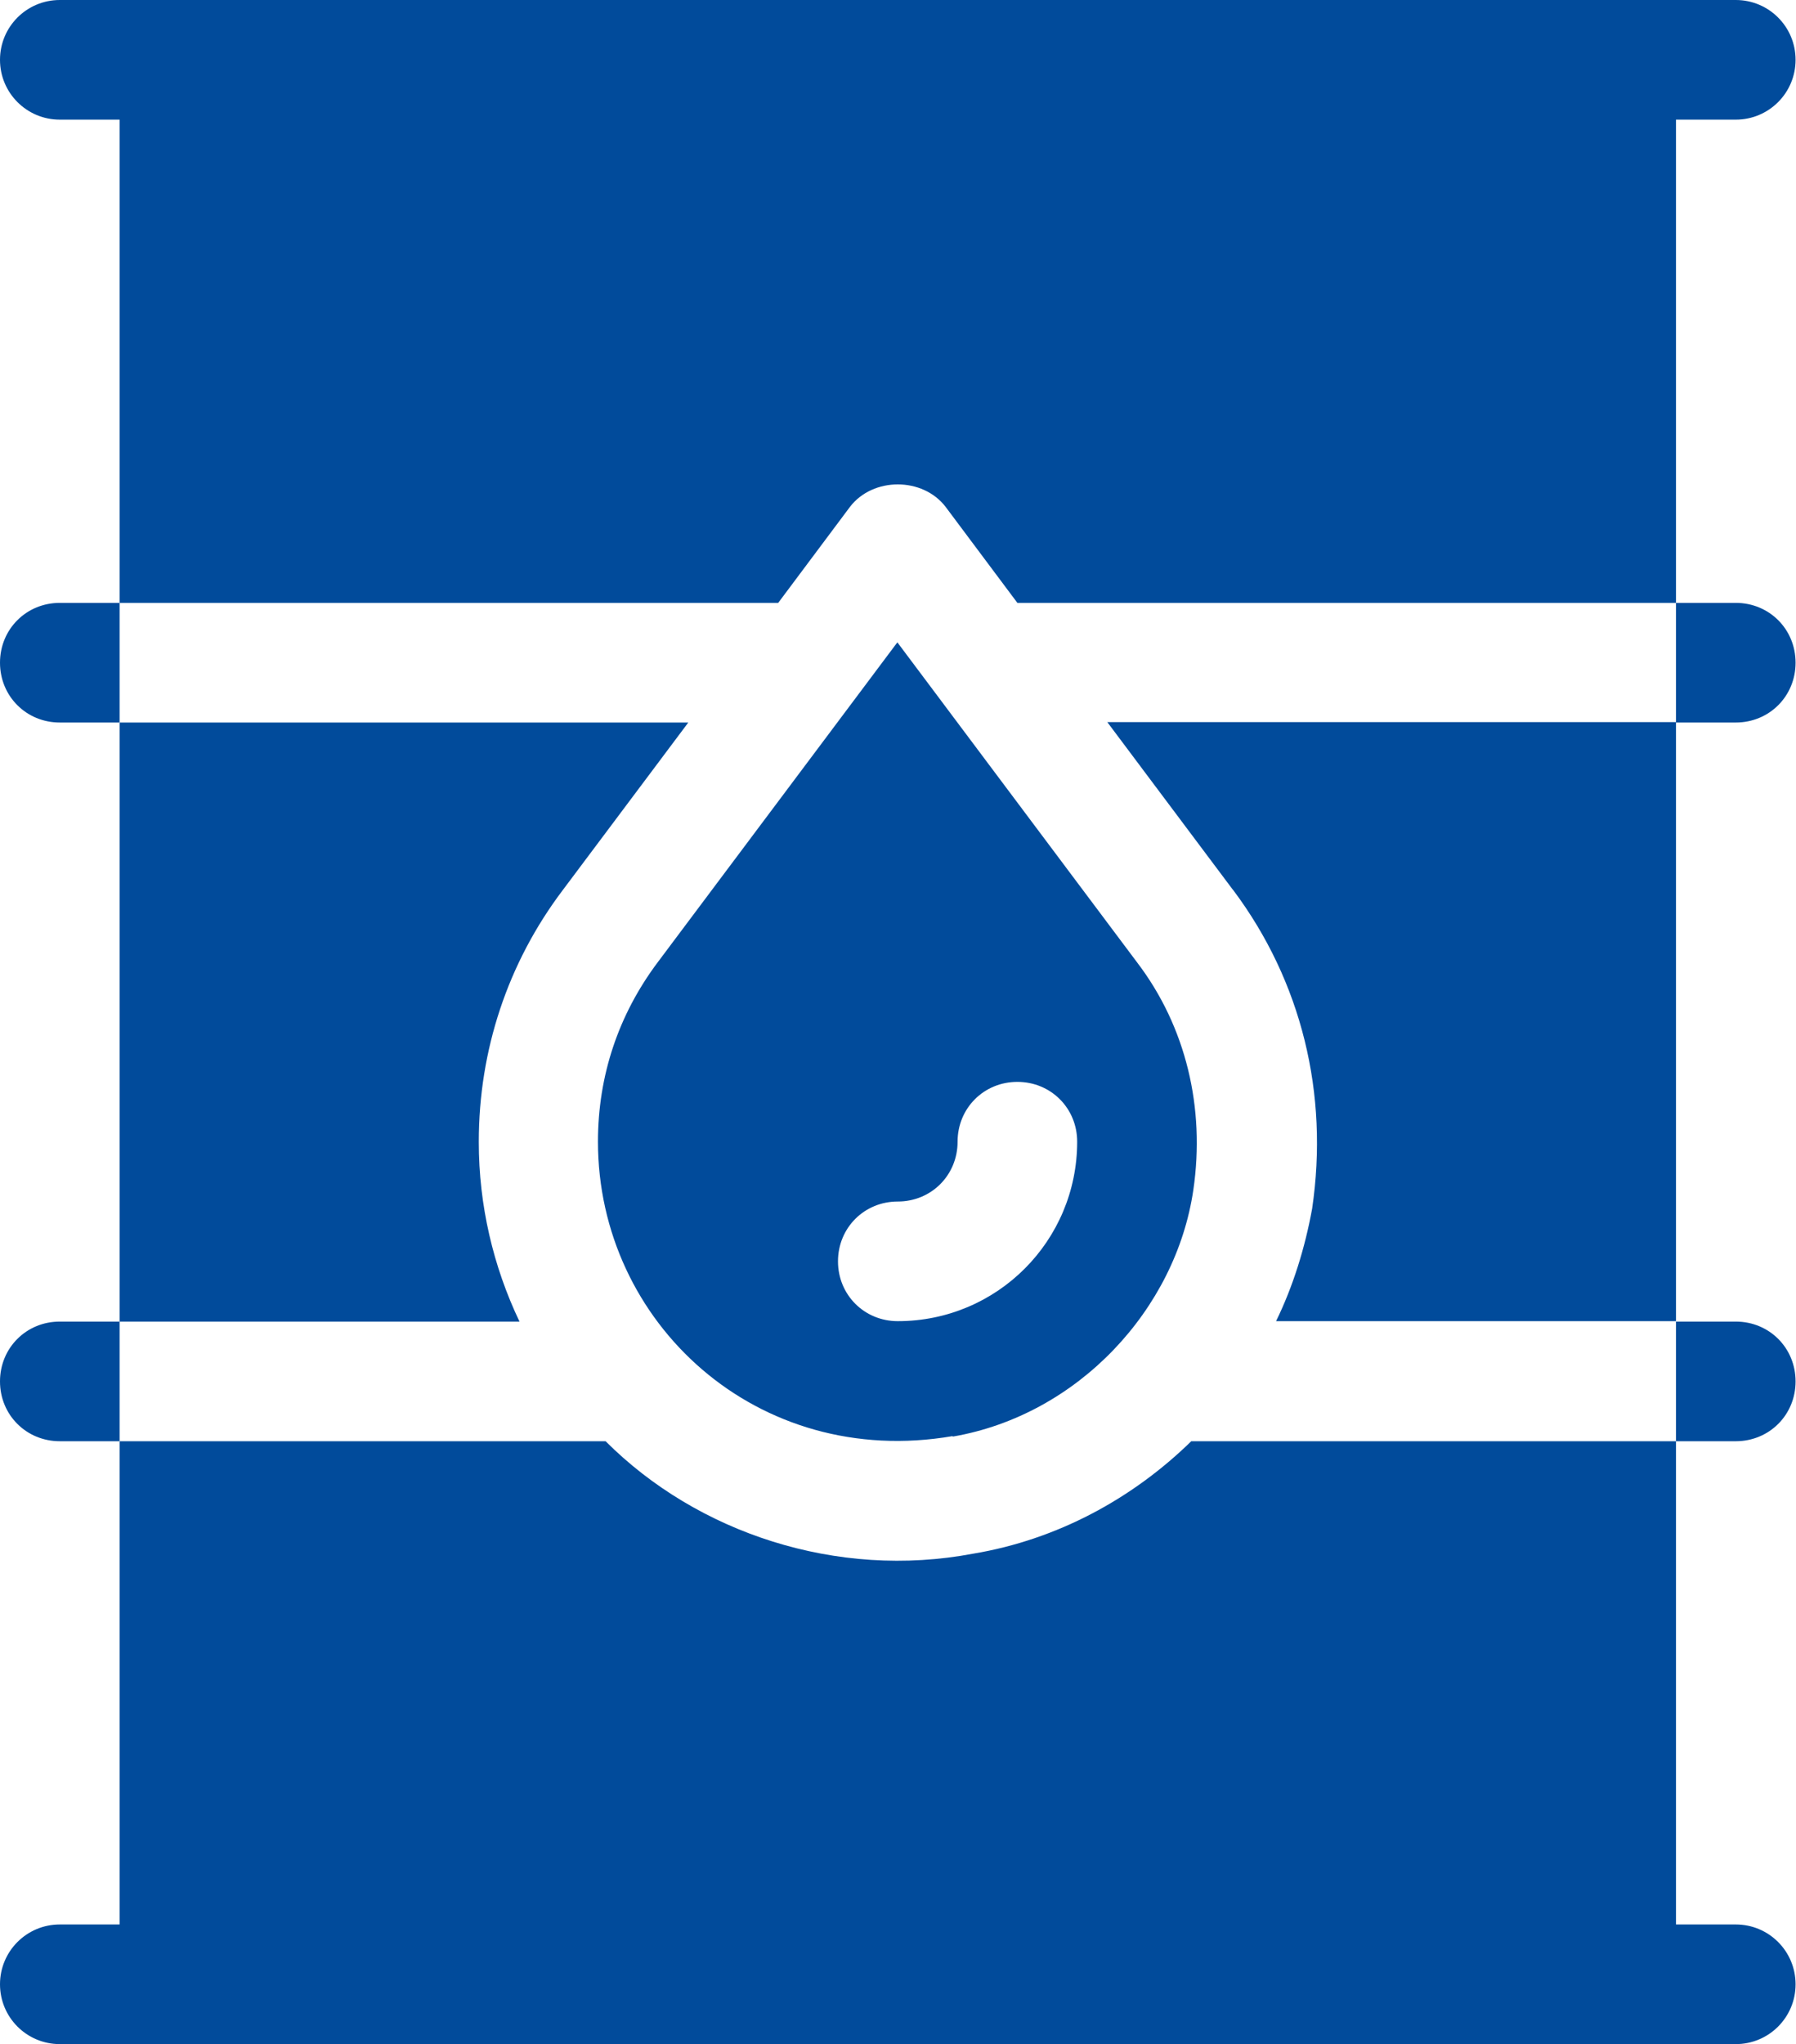
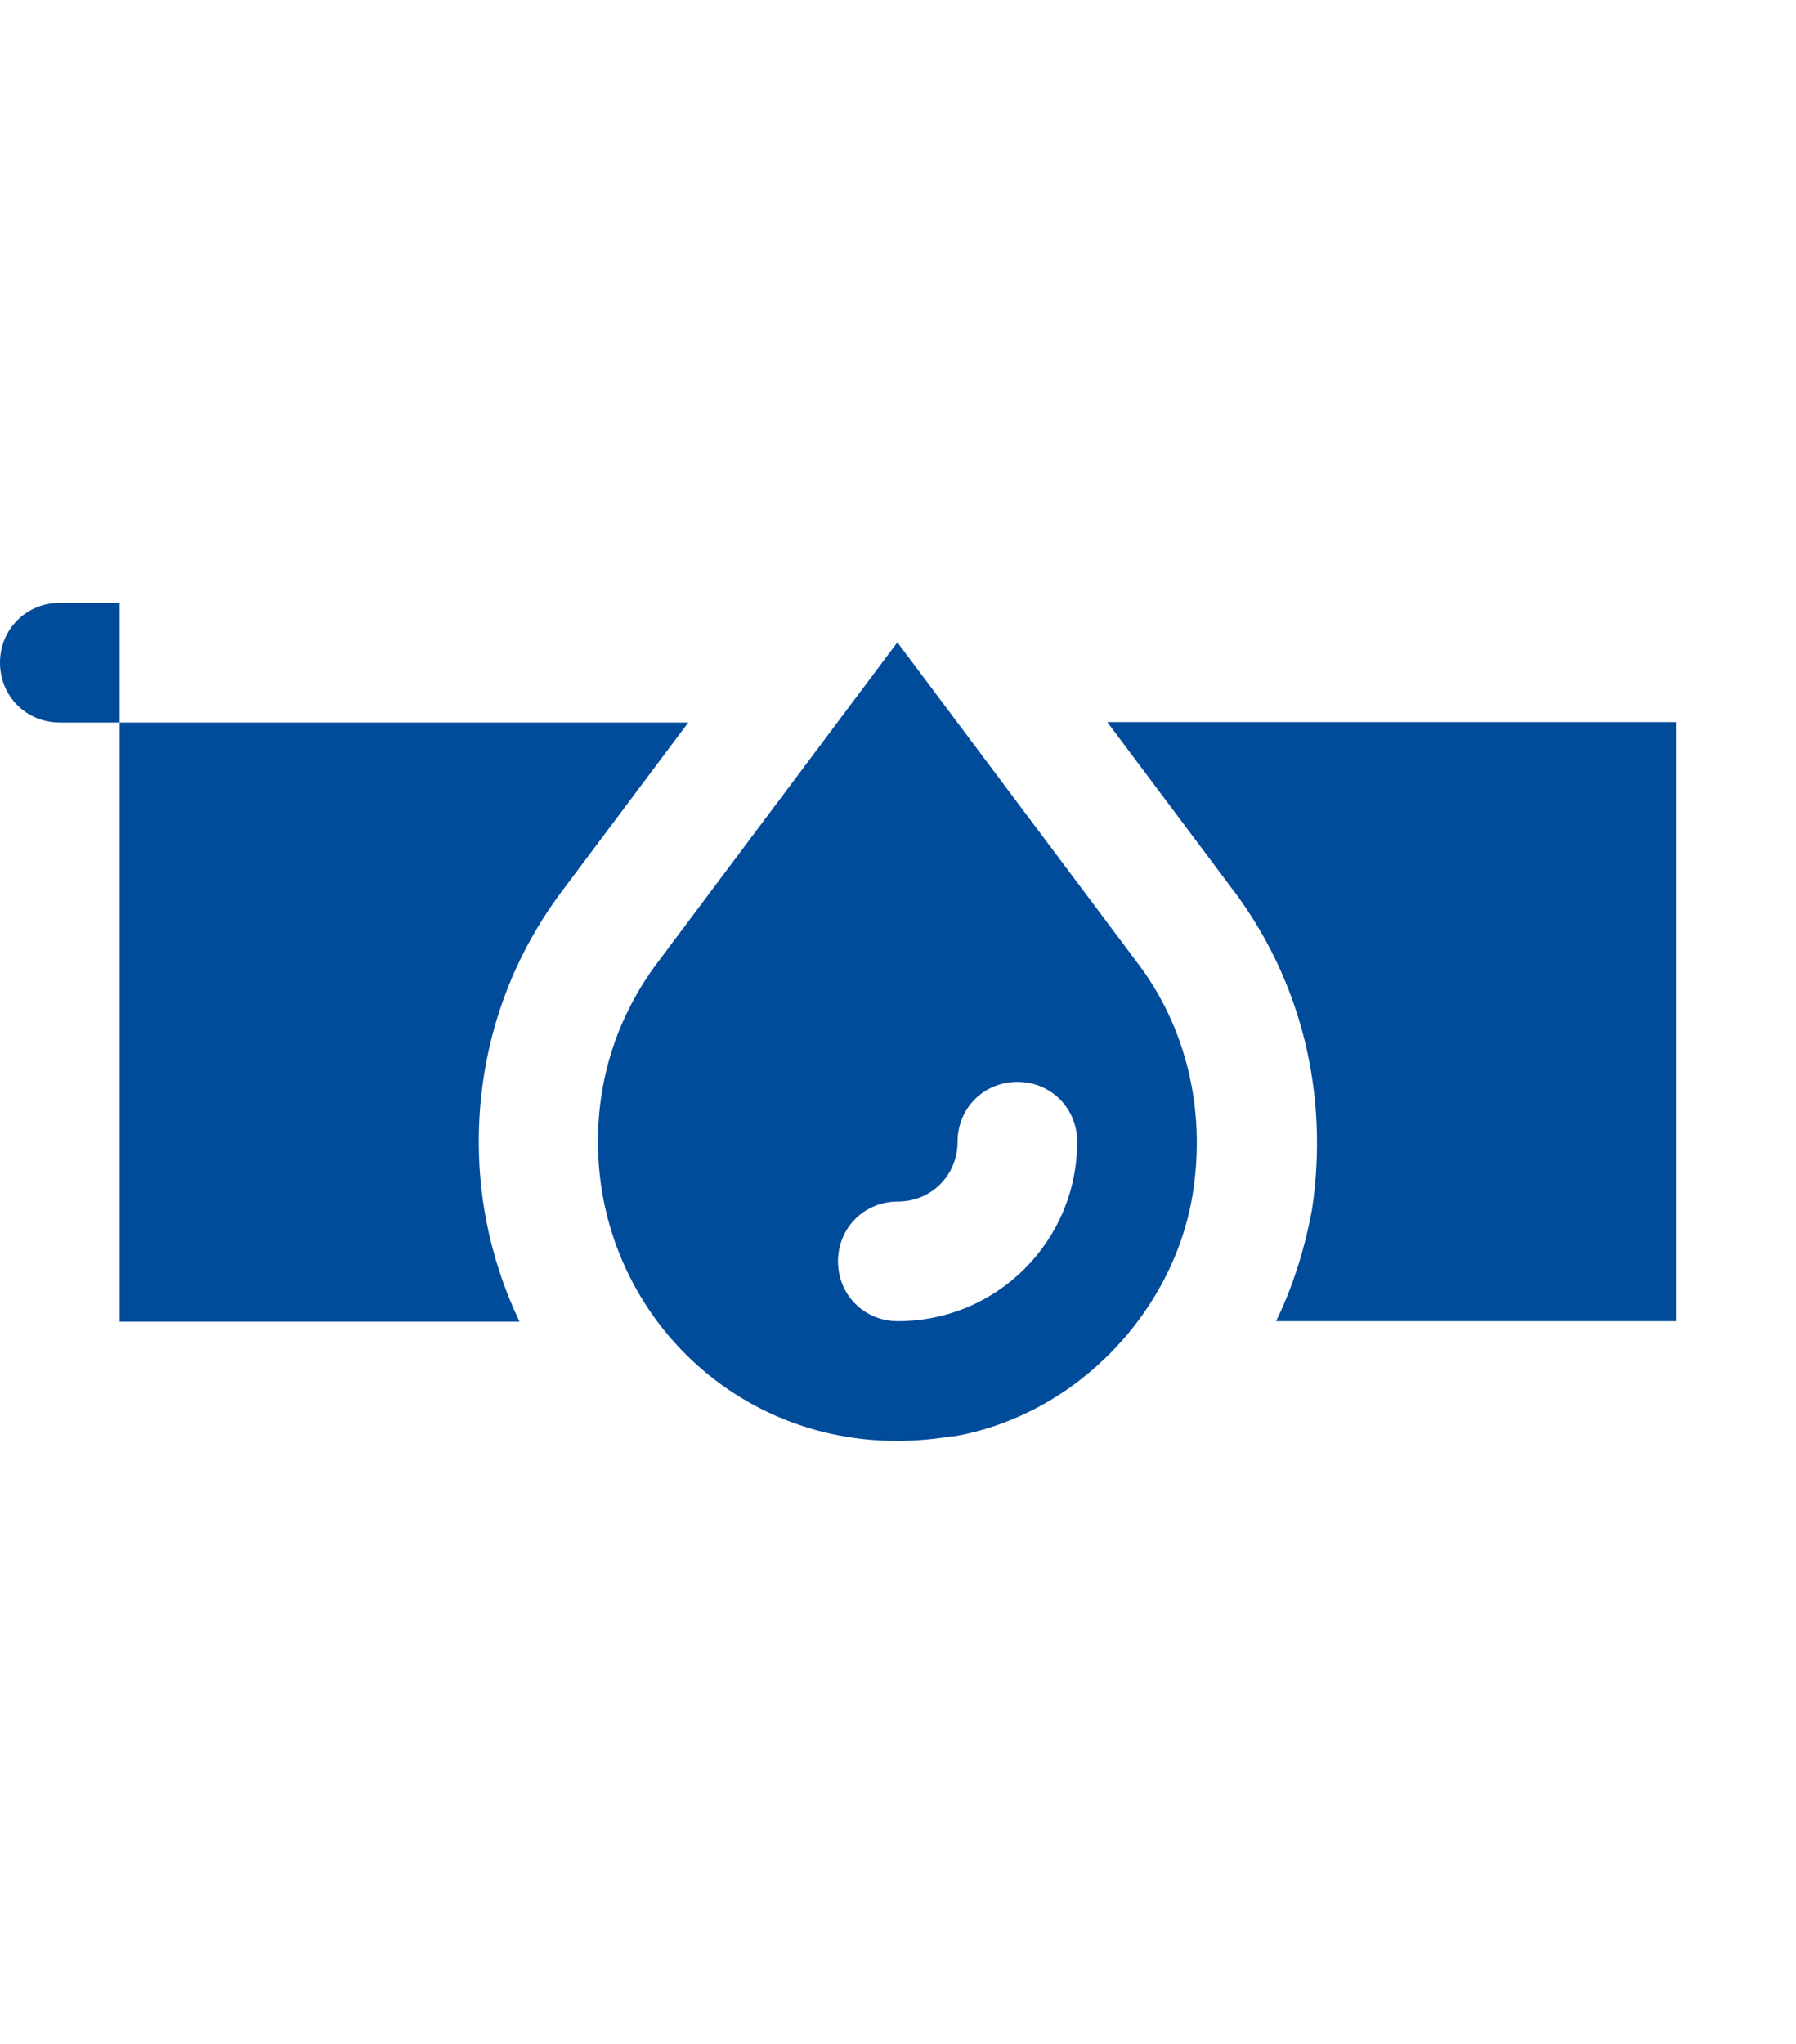
<svg xmlns="http://www.w3.org/2000/svg" id="Layer_2" viewBox="0 0 42.35 48.18">
  <g id="Layer_1-2">
-     <path d="M20.04,11.95c.54-.71,1.72-.71,2.26,0l1.69,2.26h15.53V2.82h1.41c.78,0,1.41-.63,1.41-1.41s-.63-1.41-1.41-1.41H1.41C.63,0,0,.63,0,1.41s.63,1.41,1.41,1.41h1.41v11.39h15.53l1.69-2.26Z" style="fill:#014b9b;" />
    <path d="M11.29,26.91c0-2.15.68-4.21,1.98-5.93l2.96-3.95H2.82v14.12h9.43c-.62-1.3-.96-2.74-.96-4.23Z" style="fill:#014b9b;" />
-     <path d="M1.41,45.36c-.78,0-1.41.63-1.41,1.41s.63,1.41,1.41,1.41h39.52c.78,0,1.41-.63,1.41-1.41s-.63-1.41-1.41-1.41h-1.41v-11.39h-11.43c-1.38,1.35-3.16,2.32-5.14,2.65-3.22.61-6.51-.49-8.67-2.65H2.82v11.39h-1.41Z" style="fill:#014b9b;" />
    <path d="M29.08,20.98c1.61,2.15,2.26,4.8,1.86,7.51-.17.93-.45,1.83-.85,2.65h9.43v-14.12h-13.41l2.96,3.95Z" style="fill:#014b9b;" />
    <path d="M21.17,28.32c.79,0,1.41-.62,1.41-1.41s.62-1.41,1.41-1.41,1.41.62,1.41,1.41c0,2.34-1.89,4.23-4.23,4.23-.79,0-1.41-.62-1.41-1.41s.62-1.41,1.41-1.41ZM22.47,33.86c2.95-.51,5.26-3,5.67-5.82.28-1.92-.17-3.84-1.33-5.36l-5.65-7.54-5.65,7.54c-.93,1.24-1.41,2.68-1.41,4.23,0,4.27,3.76,7.73,8.36,6.94Z" style="fill:#014b9b;" />
    <path d="M1.41,14.21c-.79,0-1.41.62-1.41,1.41s.62,1.41,1.41,1.41h1.41v-2.82h-1.41Z" style="fill:#014b9b;" />
-     <path d="M40.93,17.03c.79,0,1.41-.62,1.41-1.41s-.62-1.41-1.41-1.41h-1.41v2.82h1.41Z" style="fill:#014b9b;" />
-     <path d="M1.41,31.15c-.79,0-1.41.62-1.41,1.41s.62,1.41,1.41,1.41h1.41v-2.82h-1.41Z" style="fill:#014b9b;" />
-     <path d="M40.93,33.97c.79,0,1.41-.62,1.41-1.41s-.62-1.41-1.41-1.41h-1.41v2.82h1.41Z" style="fill:#014b9b;" />
  </g>
</svg>